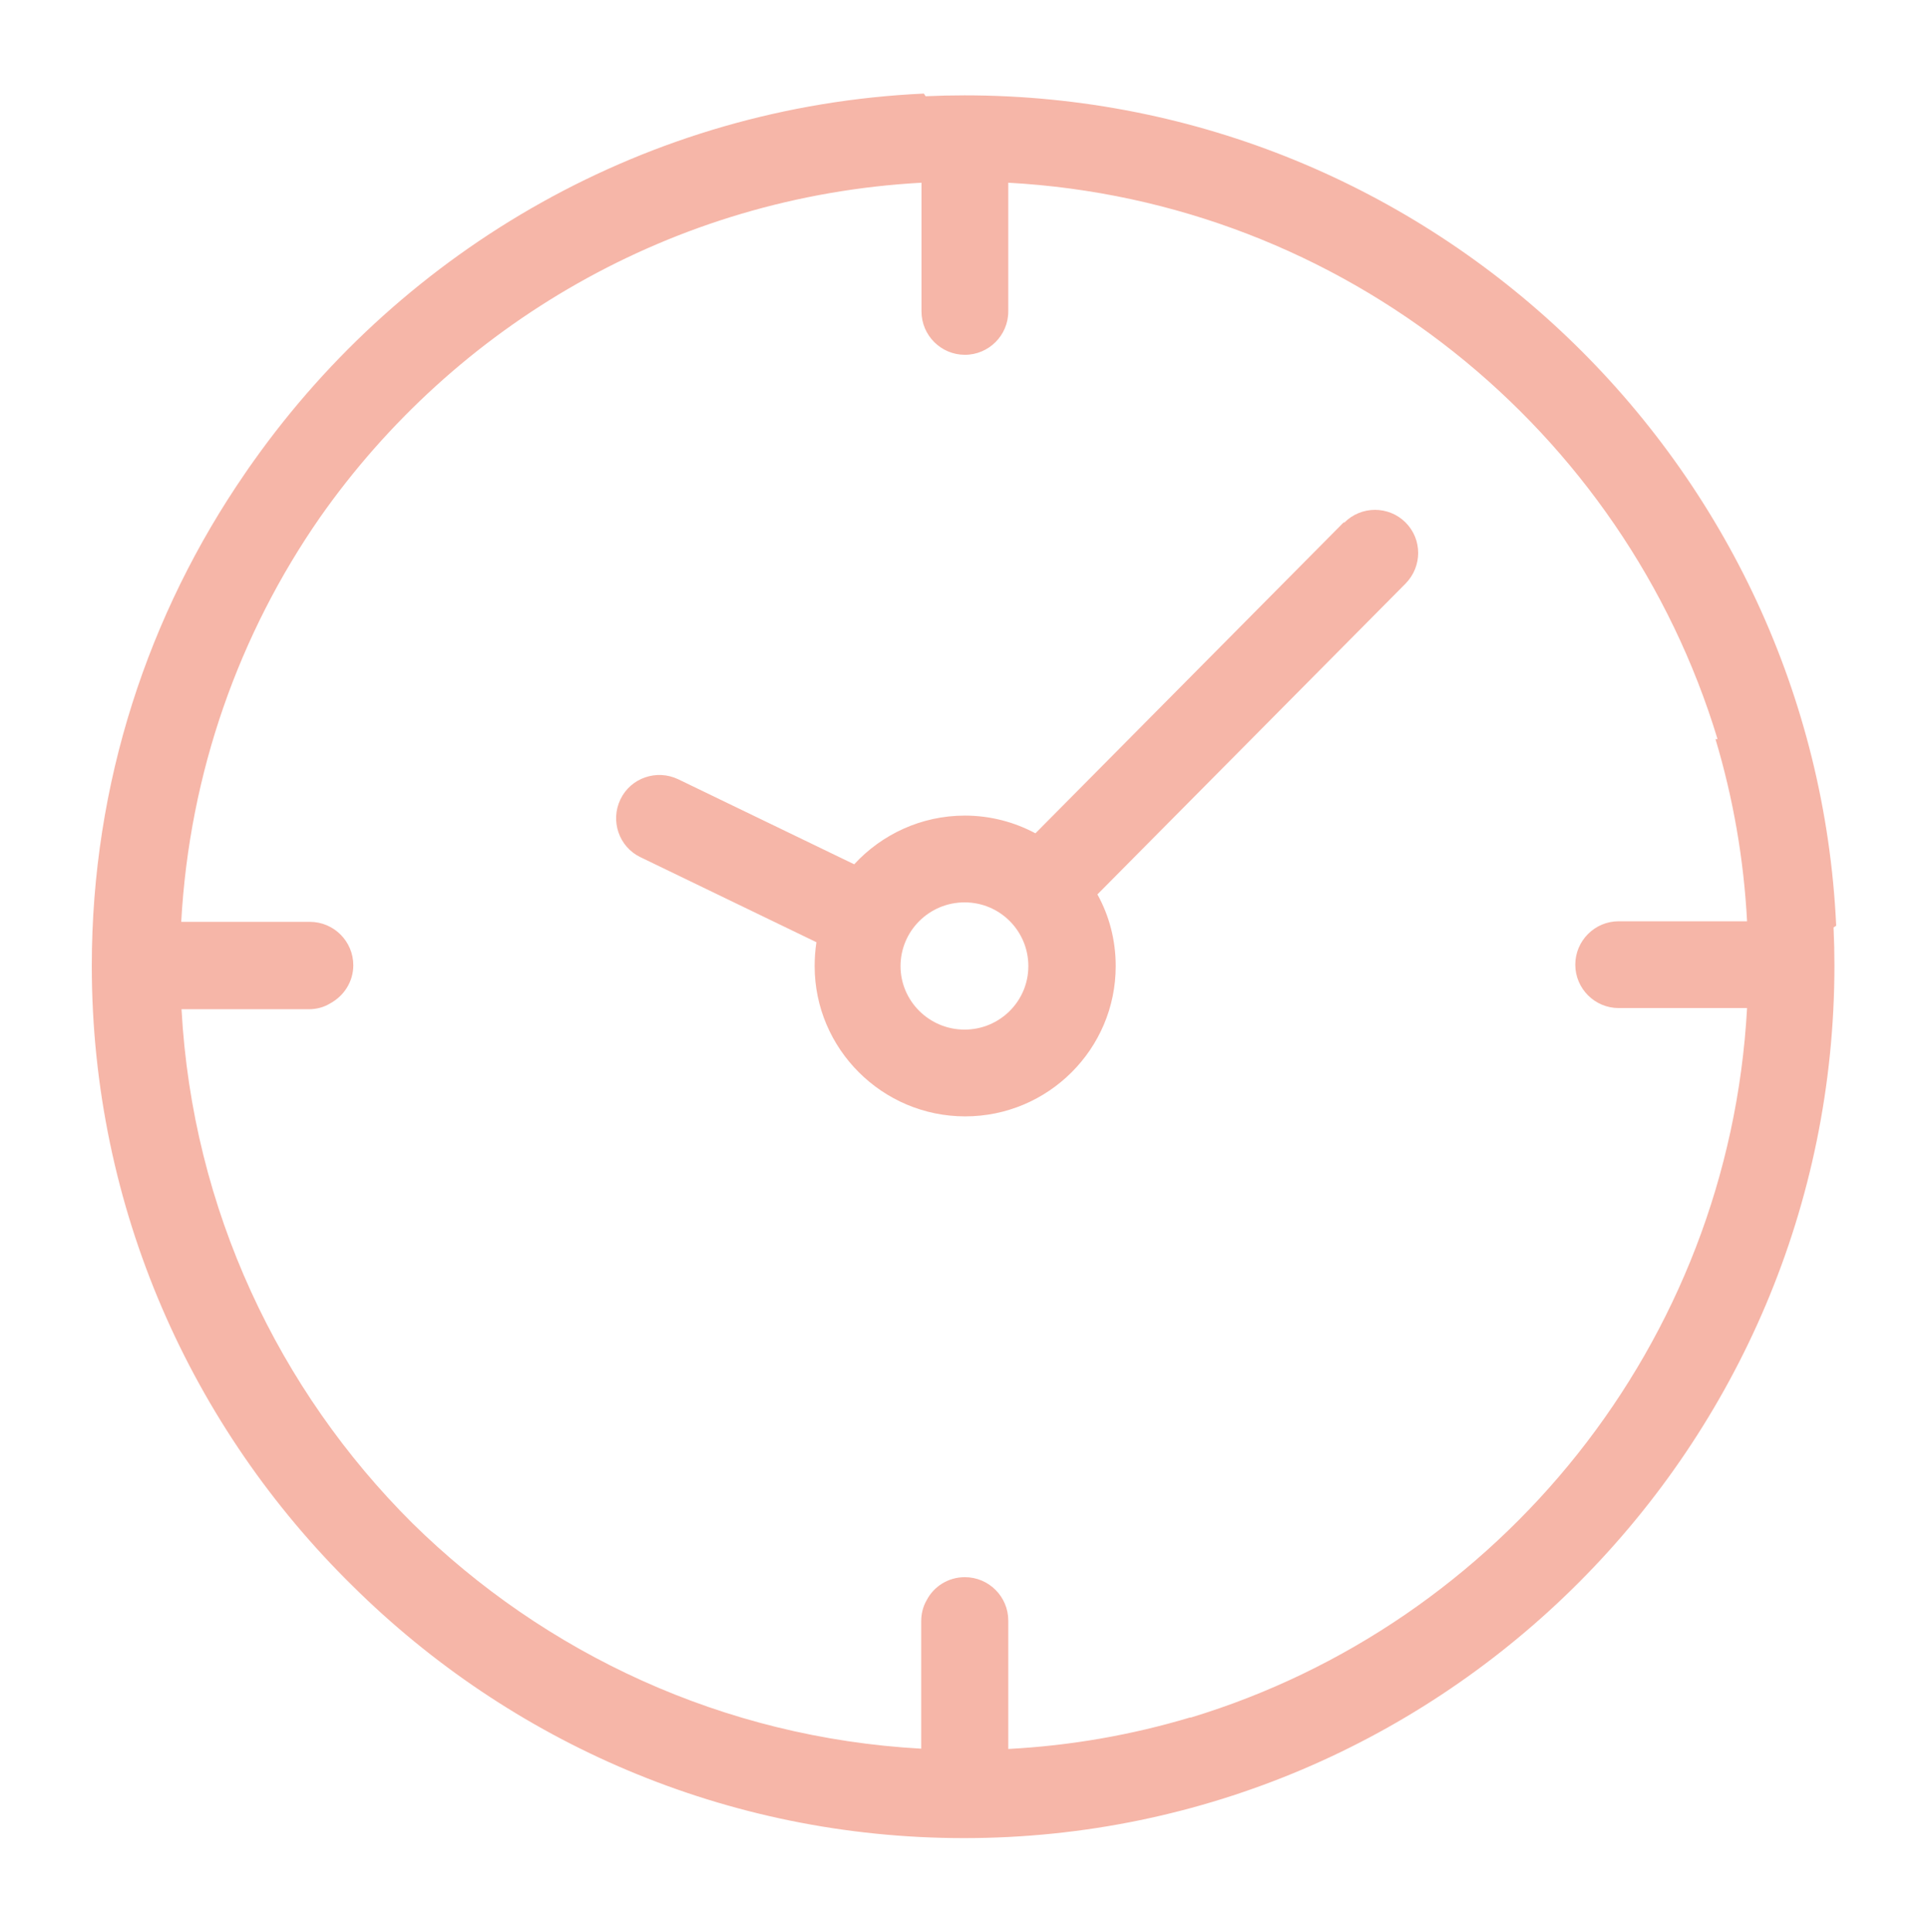
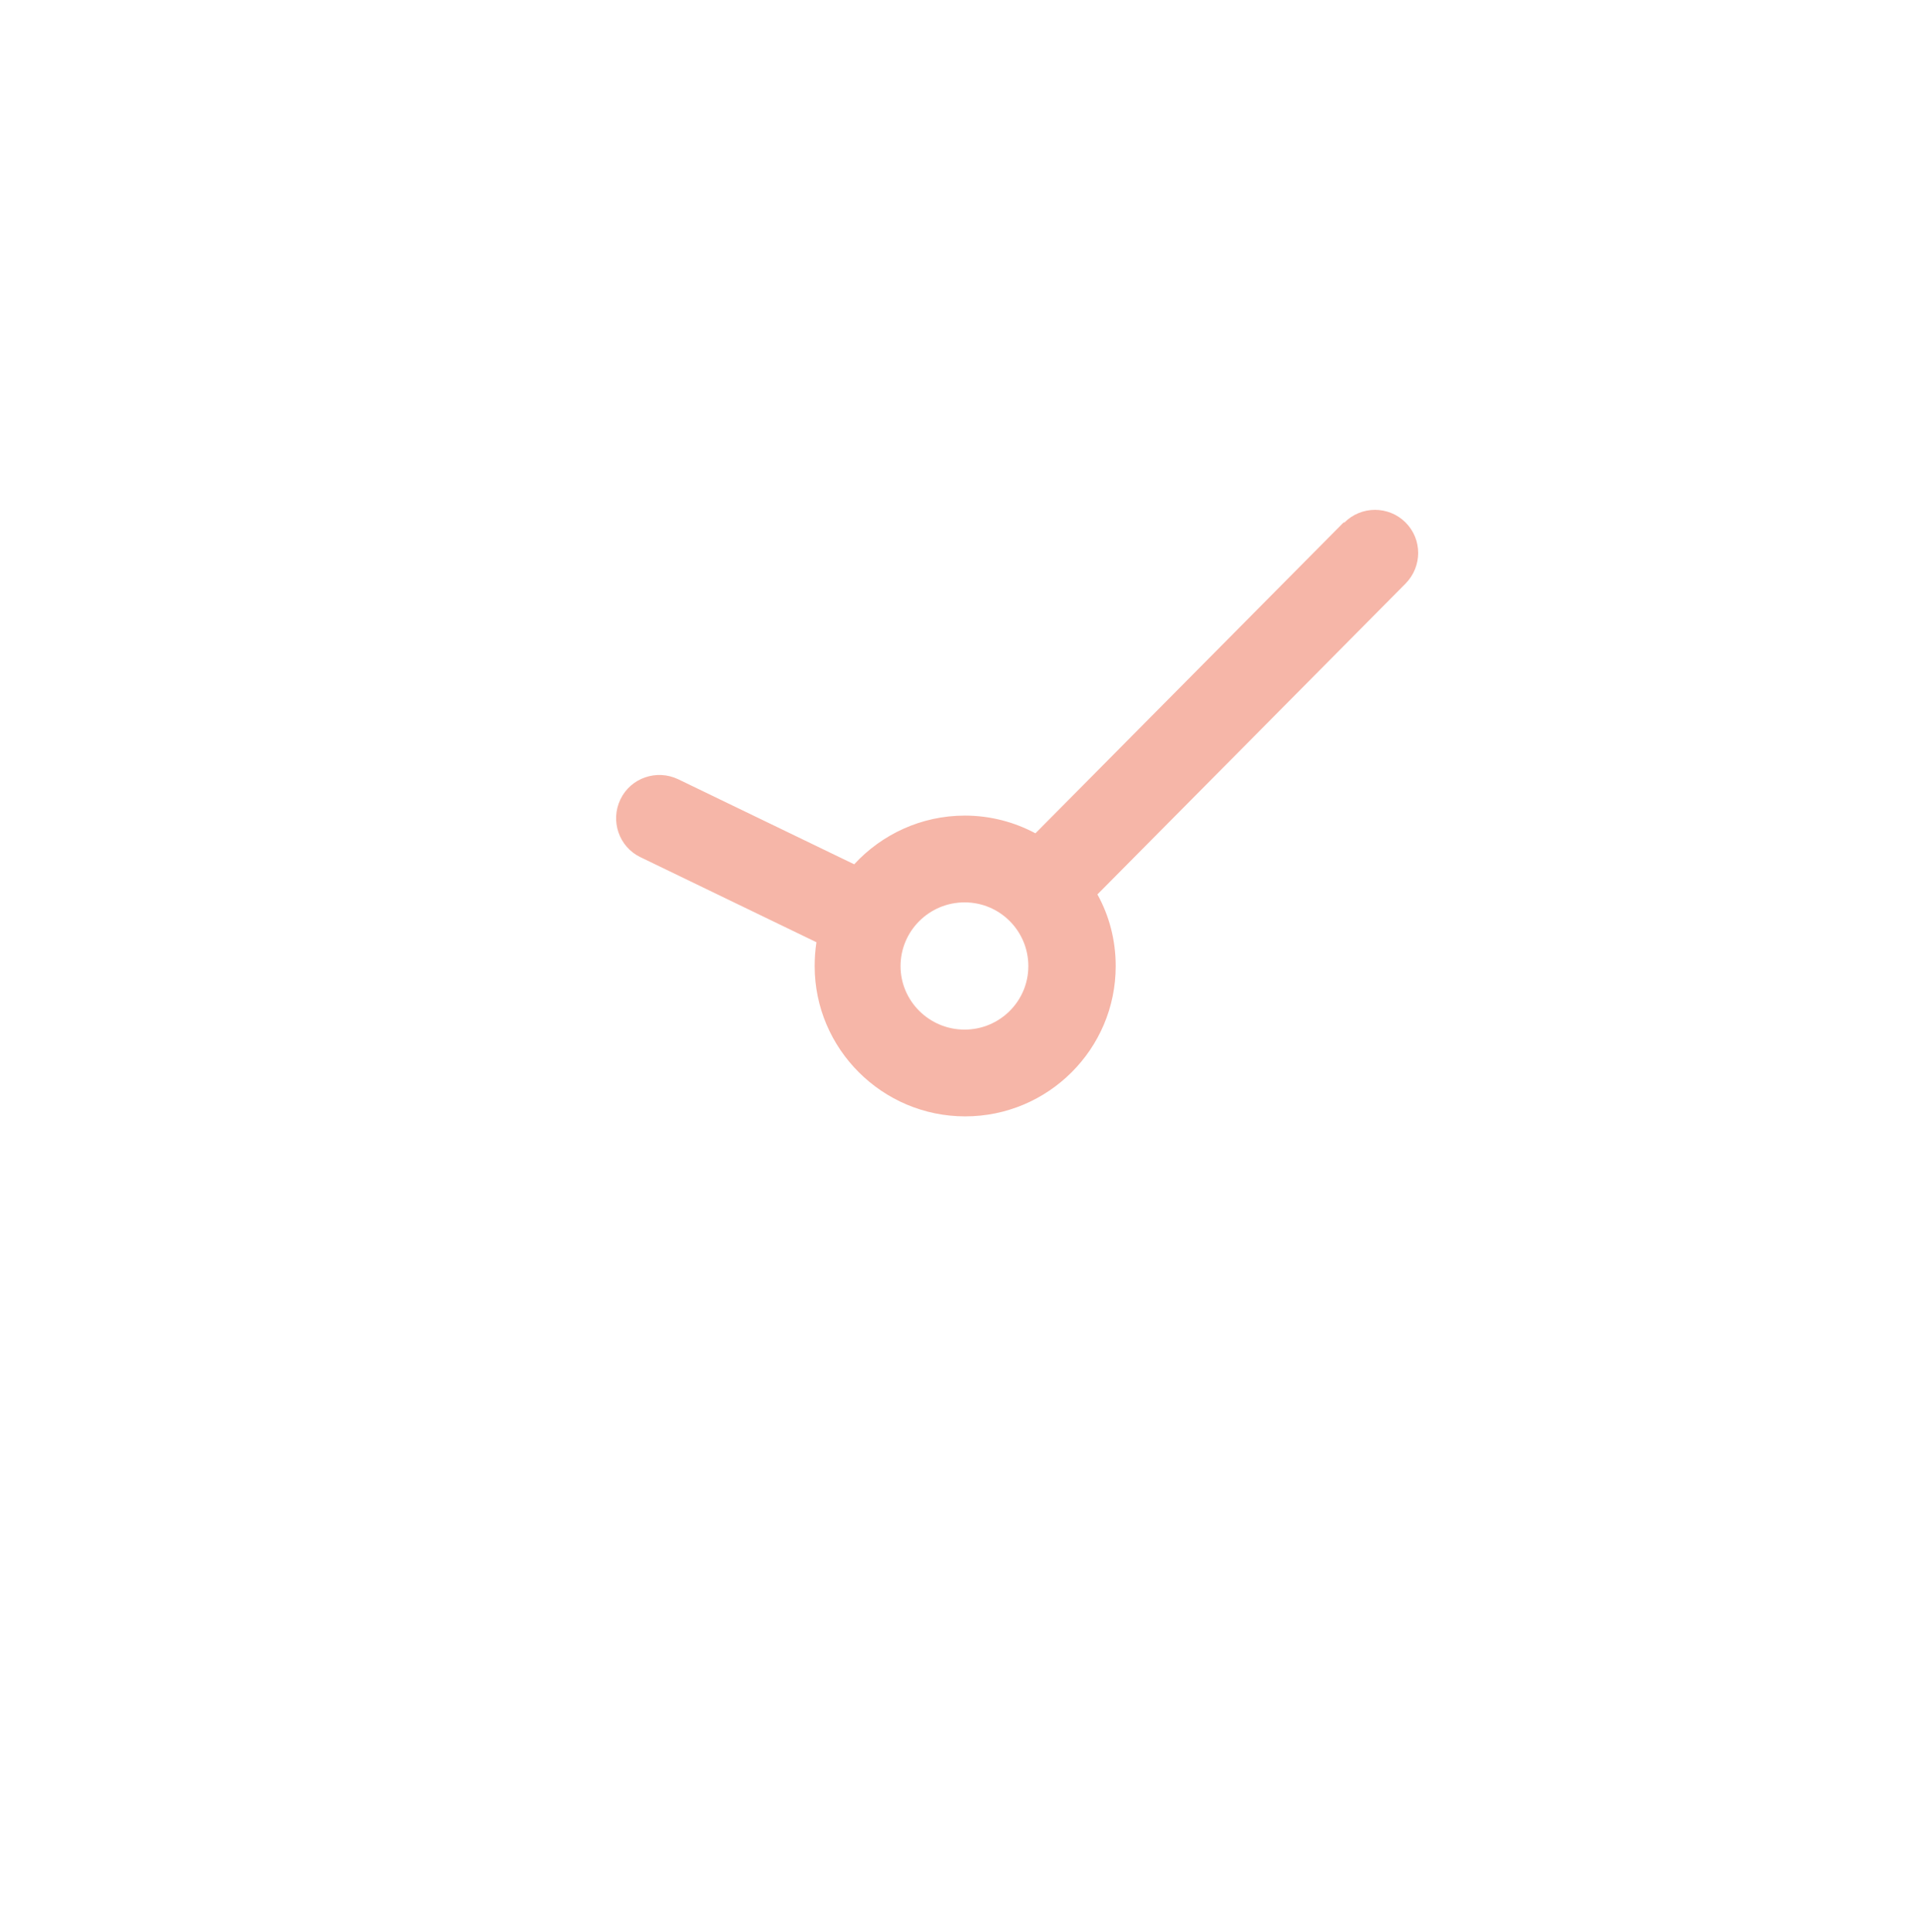
<svg xmlns="http://www.w3.org/2000/svg" id="Camada_1" version="1.1" viewBox="0 0 65.32 65.45">
  <defs>
    <style>
      .st0 {
        fill: #f6b6a8;
      }
    </style>
  </defs>
-   <path class="st0" d="M62.21,31.37c-.72-15.64-13.69-28.14-29.53-28.14-.44,0-.88.01-1.32.03-.02-.03-.04-.06-.06-.09-9.36.43-17.59,5.25-22.7,12.44-.06.08-.11.16-.17.24-.04.06-.09.13-.13.19-3.27,4.75-5.19,10.49-5.19,16.68,0,8.22,3.39,15.66,8.84,21.01,5.33,5.28,12.65,8.54,20.71,8.54,16.26,0,29.49-13.27,29.49-29.57,0-.43-.01-.85-.03-1.28.03-.02.06-.04.09-.06ZM40.33,58.21s0-.02,0-.03c-2,.6-4.07.96-6.17,1.07v-4.35c0-.81-.66-1.47-1.47-1.47-.57,0-1.06.32-1.3.79-.12.21-.18.45-.18.71v4.31c-6.7-.37-12.75-3.22-17.24-7.64-4.52-4.5-7.45-10.62-7.82-17.41h4.31c.27,0,.52-.07.73-.2.46-.25.78-.73.78-1.29,0-.81-.66-1.47-1.47-1.47h-4.36c.28-5.07,1.97-9.77,4.7-13.7,4.56-6.5,11.95-10.88,20.38-11.34v4.36c0,.81.66,1.47,1.47,1.47s1.47-.66,1.47-1.47v-4.36c11.37.62,20.86,8.38,24.03,18.85-.02,0-.04,0-.07,0,.6,2,.96,4.07,1.07,6.17h-4.35c-.81,0-1.47.66-1.47,1.47s.66,1.47,1.47,1.47h4.35c-.62,11.37-8.38,20.87-18.86,24.04Z" />
  <path class="st0" d="M45.52,17.7l-10.44,10.53c-.71-.38-1.53-.6-2.39-.6-1.48,0-2.82.64-3.75,1.65l-5.96-2.88c-.73-.35-1.61-.05-1.96.68-.35.73-.05,1.61.68,1.96l5.96,2.88c-.04.26-.06.53-.06.81,0,2.8,2.29,5.09,5.1,5.09h0c2.81,0,5.1-2.28,5.1-5.09,0-.88-.22-1.71-.62-2.43l10.44-10.53c.57-.58.57-1.5,0-2.07-.57-.57-1.5-.57-2.07,0ZM32.68,34.88c-1.2,0-2.17-.97-2.17-2.15,0-1.19.97-2.16,2.17-2.16s2.16.97,2.16,2.16-.97,2.15-2.16,2.15Z" />
</svg>